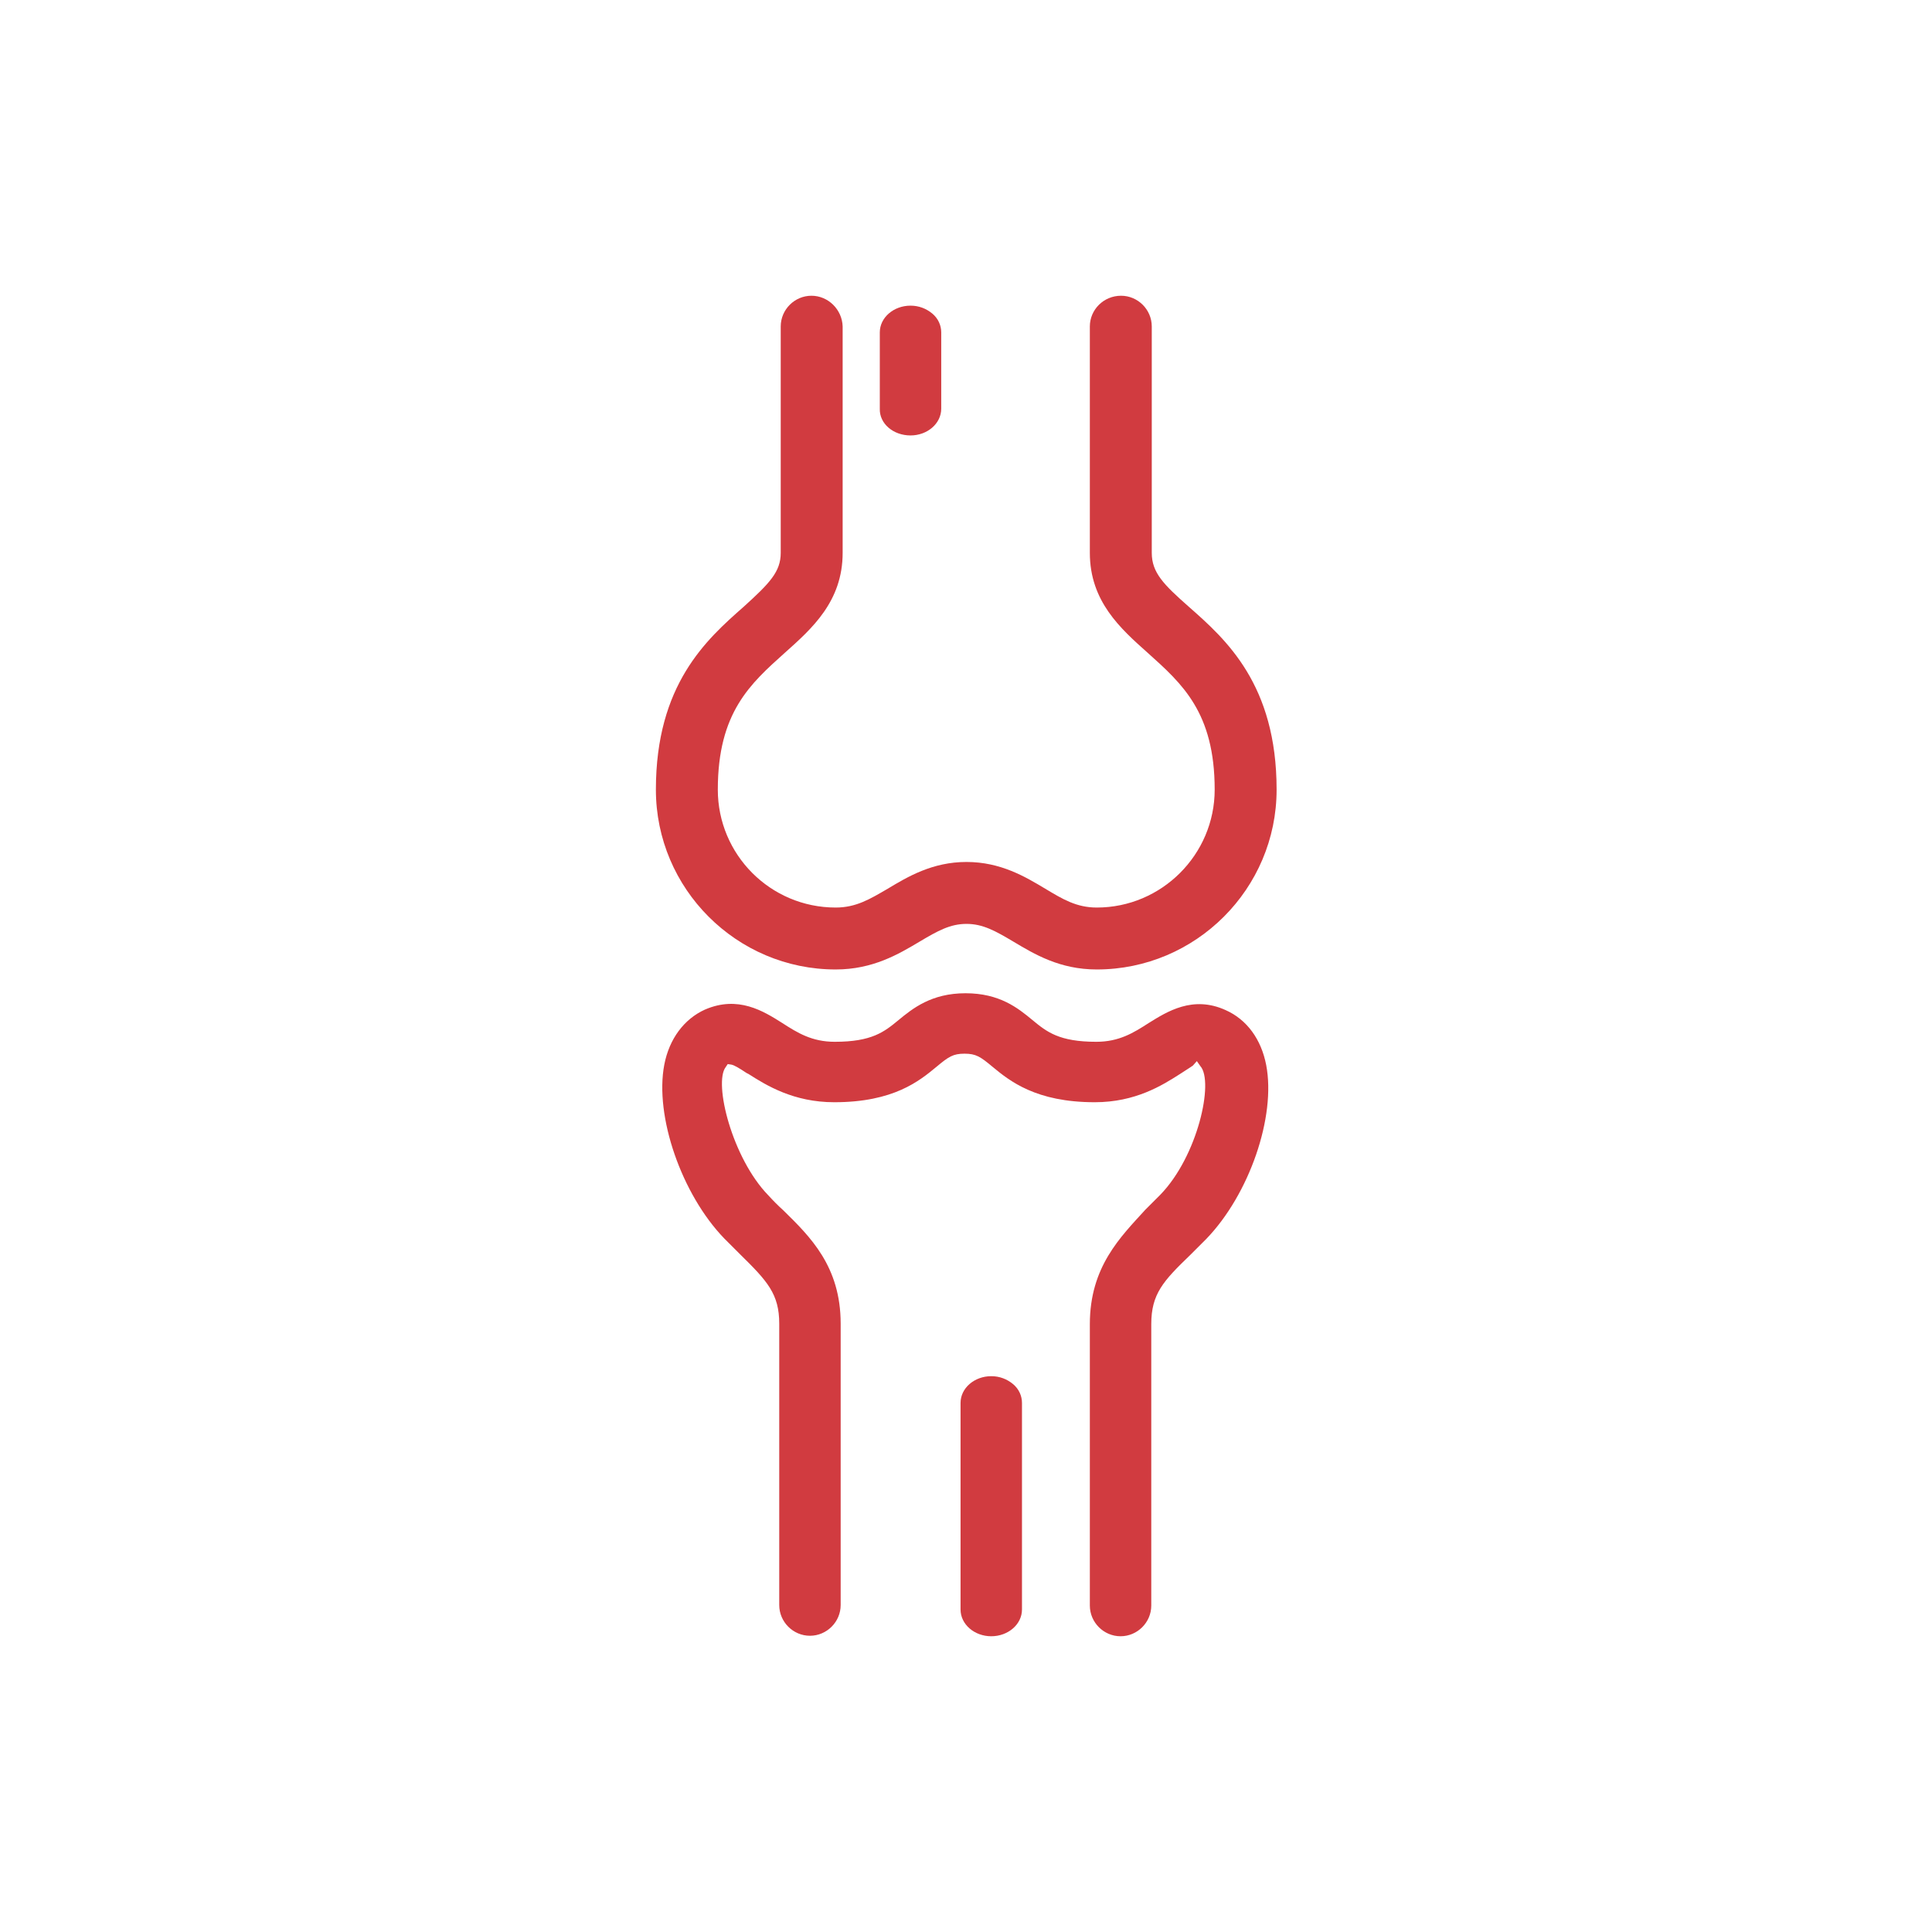
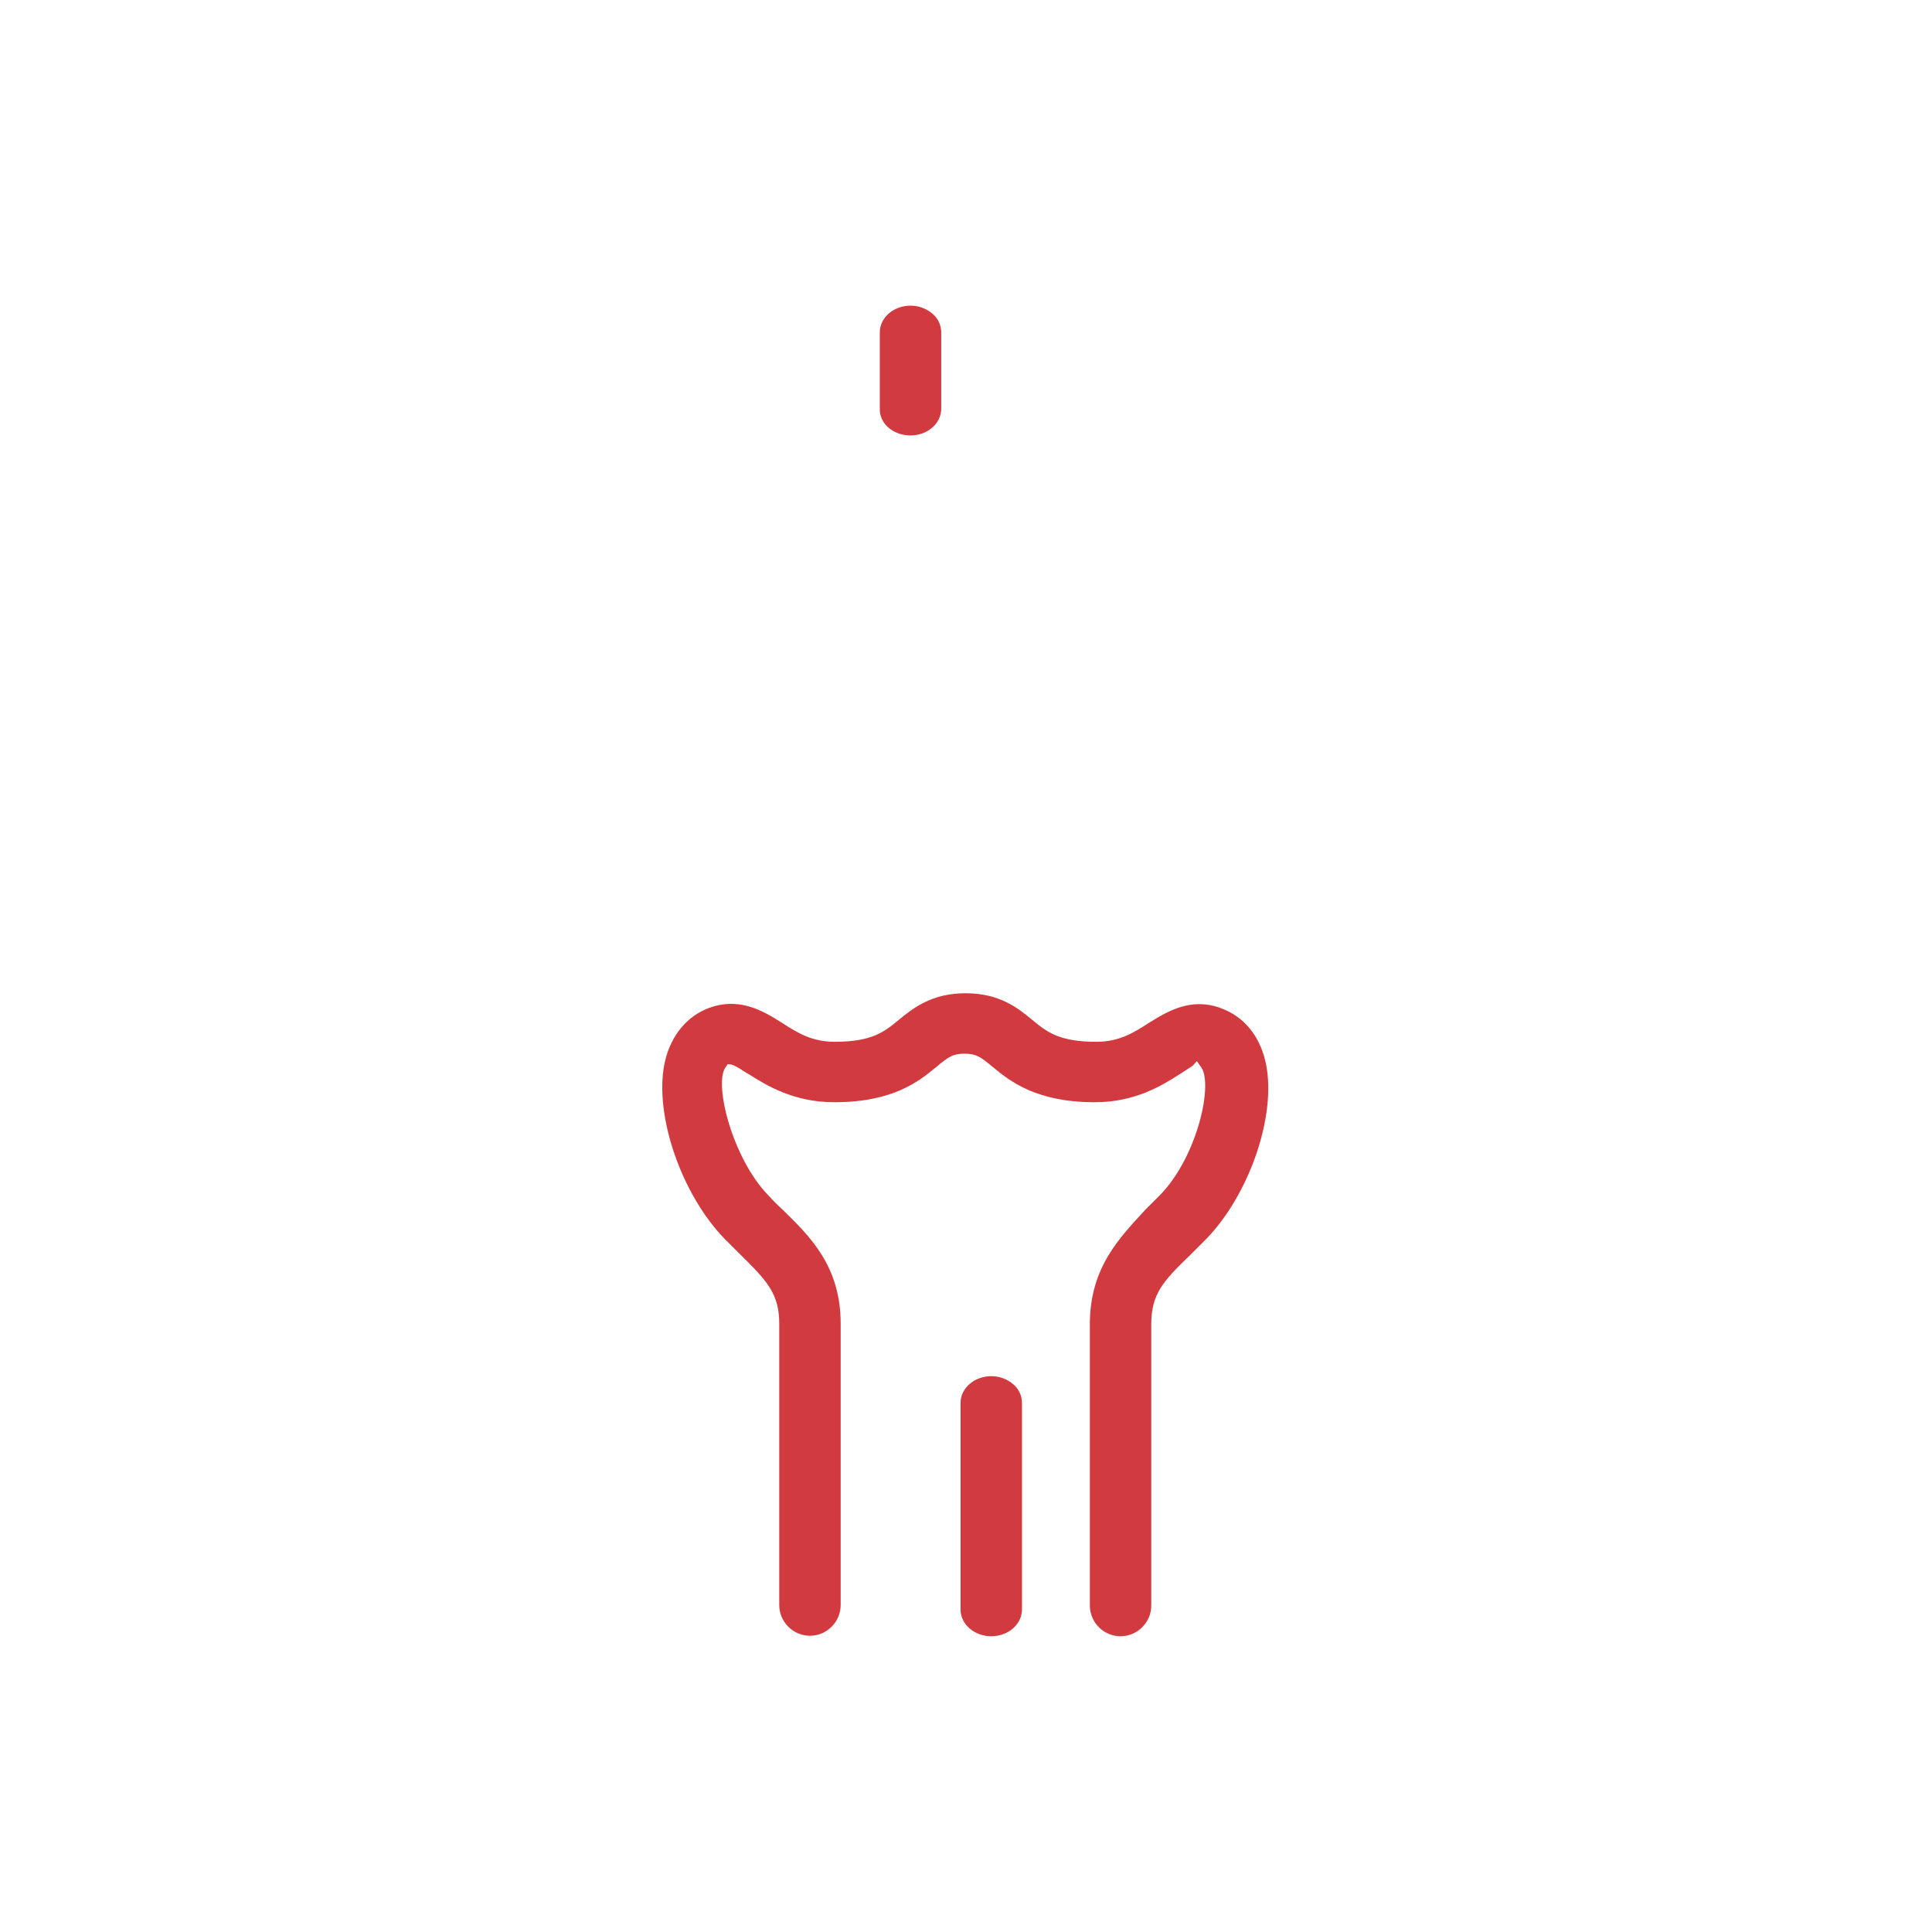
<svg xmlns="http://www.w3.org/2000/svg" width="39" height="39" viewBox="0 0 39 39" fill="none">
  <path d="M20.01 33.03C20.35 33.03 20.63 32.79 20.63 32.49V28.32C20.63 28.18 20.57 28.04 20.45 27.94C20.33 27.84 20.18 27.78 20.01 27.78C19.67 27.78 19.39 28.02 19.39 28.32V32.49C19.39 32.79 19.67 33.03 20.01 33.03Z" fill="#D13B40" />
  <path d="M18.38 8.79C18.72 8.79 19 8.55 19 8.25V6.71C19 6.57 18.94 6.43 18.82 6.33C18.7 6.23 18.55 6.17 18.38 6.17C18.04 6.17 17.76 6.41 17.76 6.71V8.25C17.75 8.55 18.03 8.79 18.38 8.79Z" fill="#D13B40" />
-   <path d="M16.38 5.97C16.04 5.97 15.76 6.25 15.76 6.59V11.16C15.76 11.54 15.54 11.77 15.01 12.25C14.26 12.91 13.24 13.82 13.24 15.94C13.24 17.94 14.87 19.57 16.87 19.57C17.62 19.57 18.14 19.26 18.56 19.01C18.93 18.79 19.18 18.65 19.51 18.65C19.84 18.65 20.09 18.79 20.46 19.01C20.88 19.26 21.39 19.57 22.14 19.57C24.14 19.57 25.77 17.94 25.77 15.94C25.77 13.82 24.75 12.91 24 12.25C23.49 11.8 23.25 11.56 23.25 11.16V6.59C23.25 6.25 22.97 5.97 22.63 5.97C22.28 5.97 22 6.25 22 6.59V11.16C22 12.14 22.62 12.69 23.17 13.18C23.86 13.8 24.52 14.38 24.52 15.94C24.52 17.25 23.45 18.32 22.14 18.32C21.73 18.32 21.45 18.15 21.1 17.94C20.7 17.7 20.2 17.4 19.51 17.4C18.82 17.4 18.32 17.7 17.92 17.94C17.56 18.15 17.28 18.32 16.87 18.32C15.55 18.32 14.49 17.25 14.49 15.94C14.49 14.38 15.15 13.8 15.84 13.18C16.39 12.69 17.01 12.14 17.01 11.16V6.59C17 6.25 16.72 5.97 16.38 5.97Z" fill="#D13B40" />
  <path d="M22.62 33.03C22.96 33.03 23.24 32.75 23.24 32.41V26.73C23.24 26.12 23.48 25.86 24.03 25.33C24.13 25.23 24.24 25.12 24.35 25.01C25.22 24.11 25.76 22.54 25.56 21.5C25.46 20.98 25.17 20.58 24.74 20.39C24.08 20.09 23.56 20.42 23.19 20.65C22.88 20.85 22.59 21.03 22.13 21.03C21.38 21.03 21.13 20.83 20.84 20.59C20.55 20.35 20.18 20.05 19.49 20.05C18.8 20.05 18.42 20.36 18.14 20.59C17.85 20.83 17.6 21.03 16.85 21.03C16.39 21.03 16.1 20.85 15.79 20.65C15.41 20.41 14.9 20.09 14.23 20.38C13.81 20.57 13.51 20.97 13.41 21.49C13.21 22.53 13.76 24.11 14.62 25C14.73 25.11 14.84 25.22 14.94 25.32C15.49 25.86 15.73 26.12 15.73 26.72V32.4C15.73 32.74 16.01 33.02 16.35 33.02C16.69 33.02 16.97 32.74 16.97 32.4V26.72C16.97 25.56 16.35 24.96 15.81 24.43C15.71 24.34 15.61 24.24 15.51 24.13C14.78 23.38 14.4 21.86 14.65 21.54L14.69 21.48L14.76 21.49C14.82 21.5 14.92 21.56 15.07 21.66L15.11 21.68C15.47 21.91 16.02 22.25 16.84 22.25C18.04 22.25 18.56 21.82 18.91 21.53C19.15 21.33 19.24 21.27 19.47 21.27C19.7 21.27 19.79 21.33 20.03 21.53C20.38 21.82 20.91 22.25 22.1 22.25C22.92 22.25 23.46 21.91 23.82 21.68C24.04 21.54 24.08 21.51 24.08 21.51L24.16 21.42L24.23 21.52C24.51 21.83 24.18 23.34 23.42 24.12C23.34 24.2 23.27 24.27 23.19 24.35L23.12 24.42C22.62 24.97 22 25.57 22 26.73V32.41C22 32.75 22.28 33.03 22.62 33.03Z" fill="#D13B40" />
</svg>